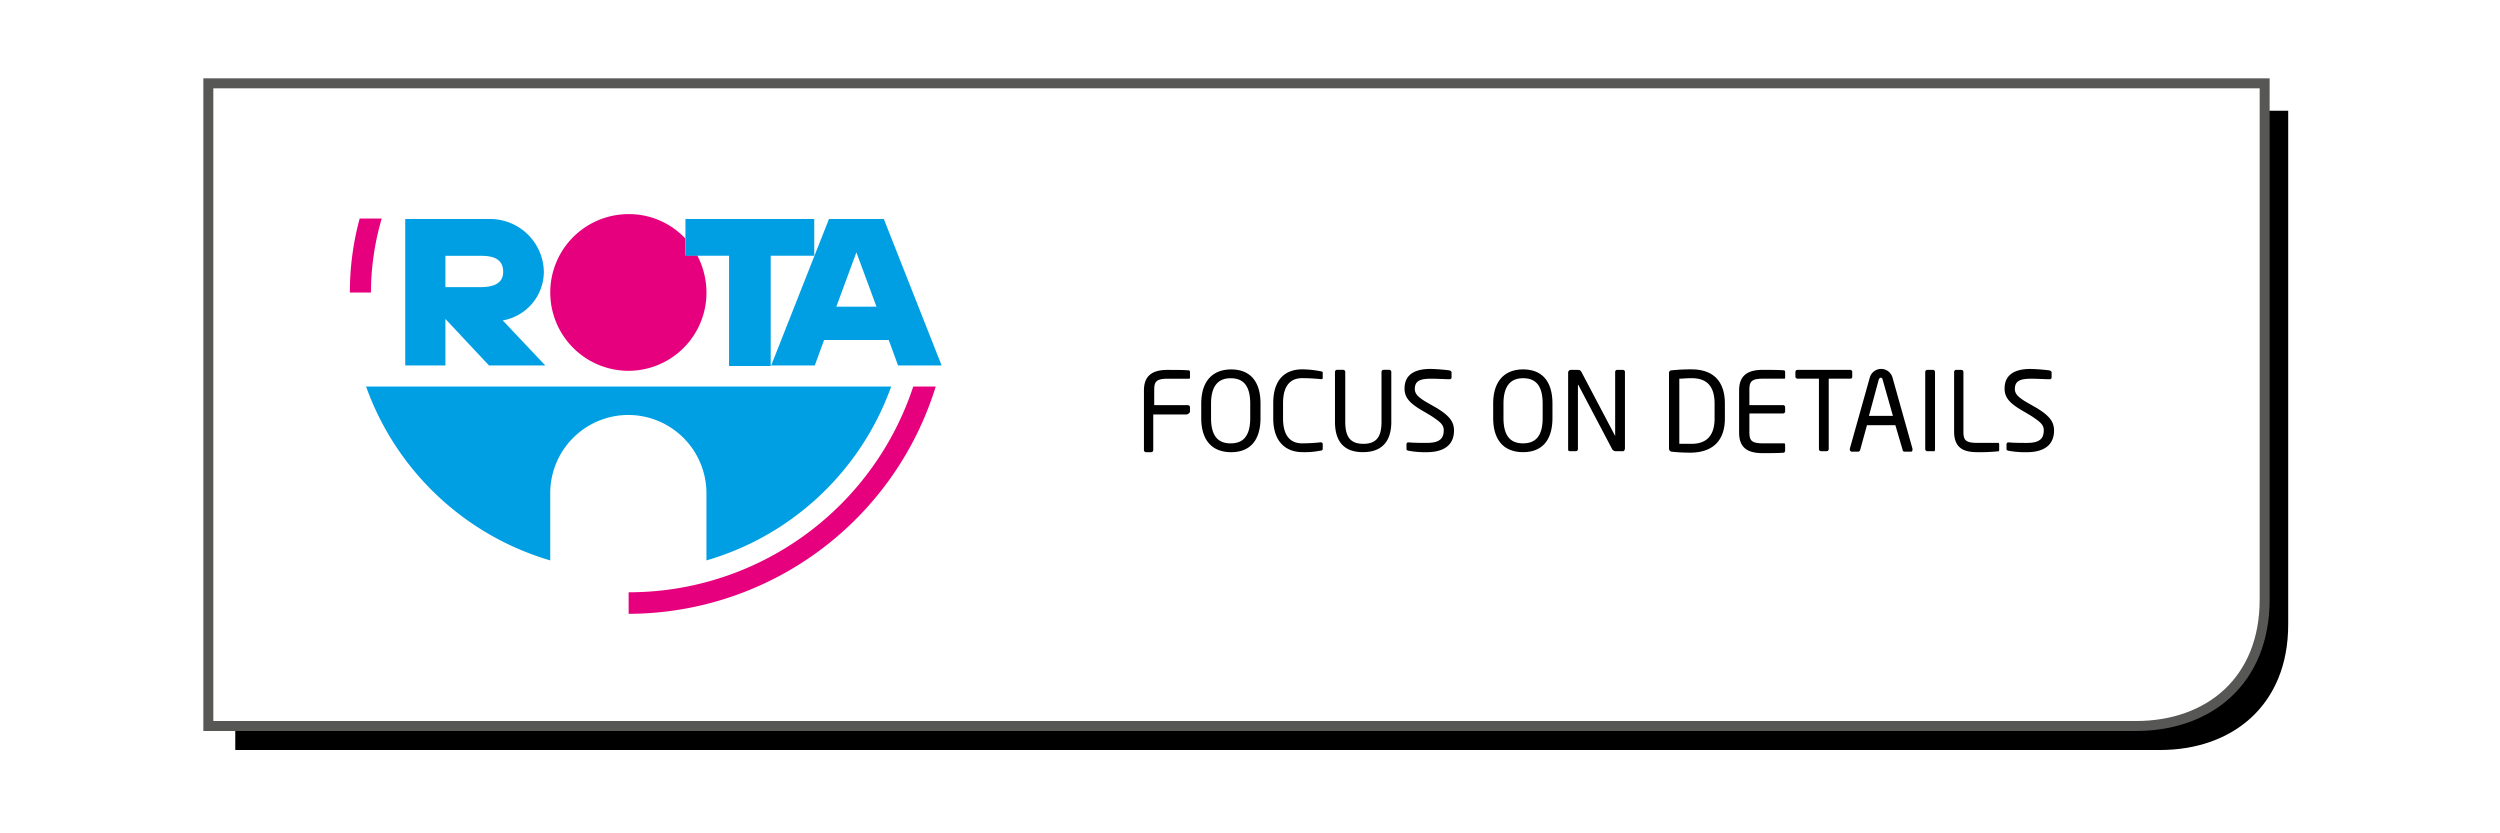
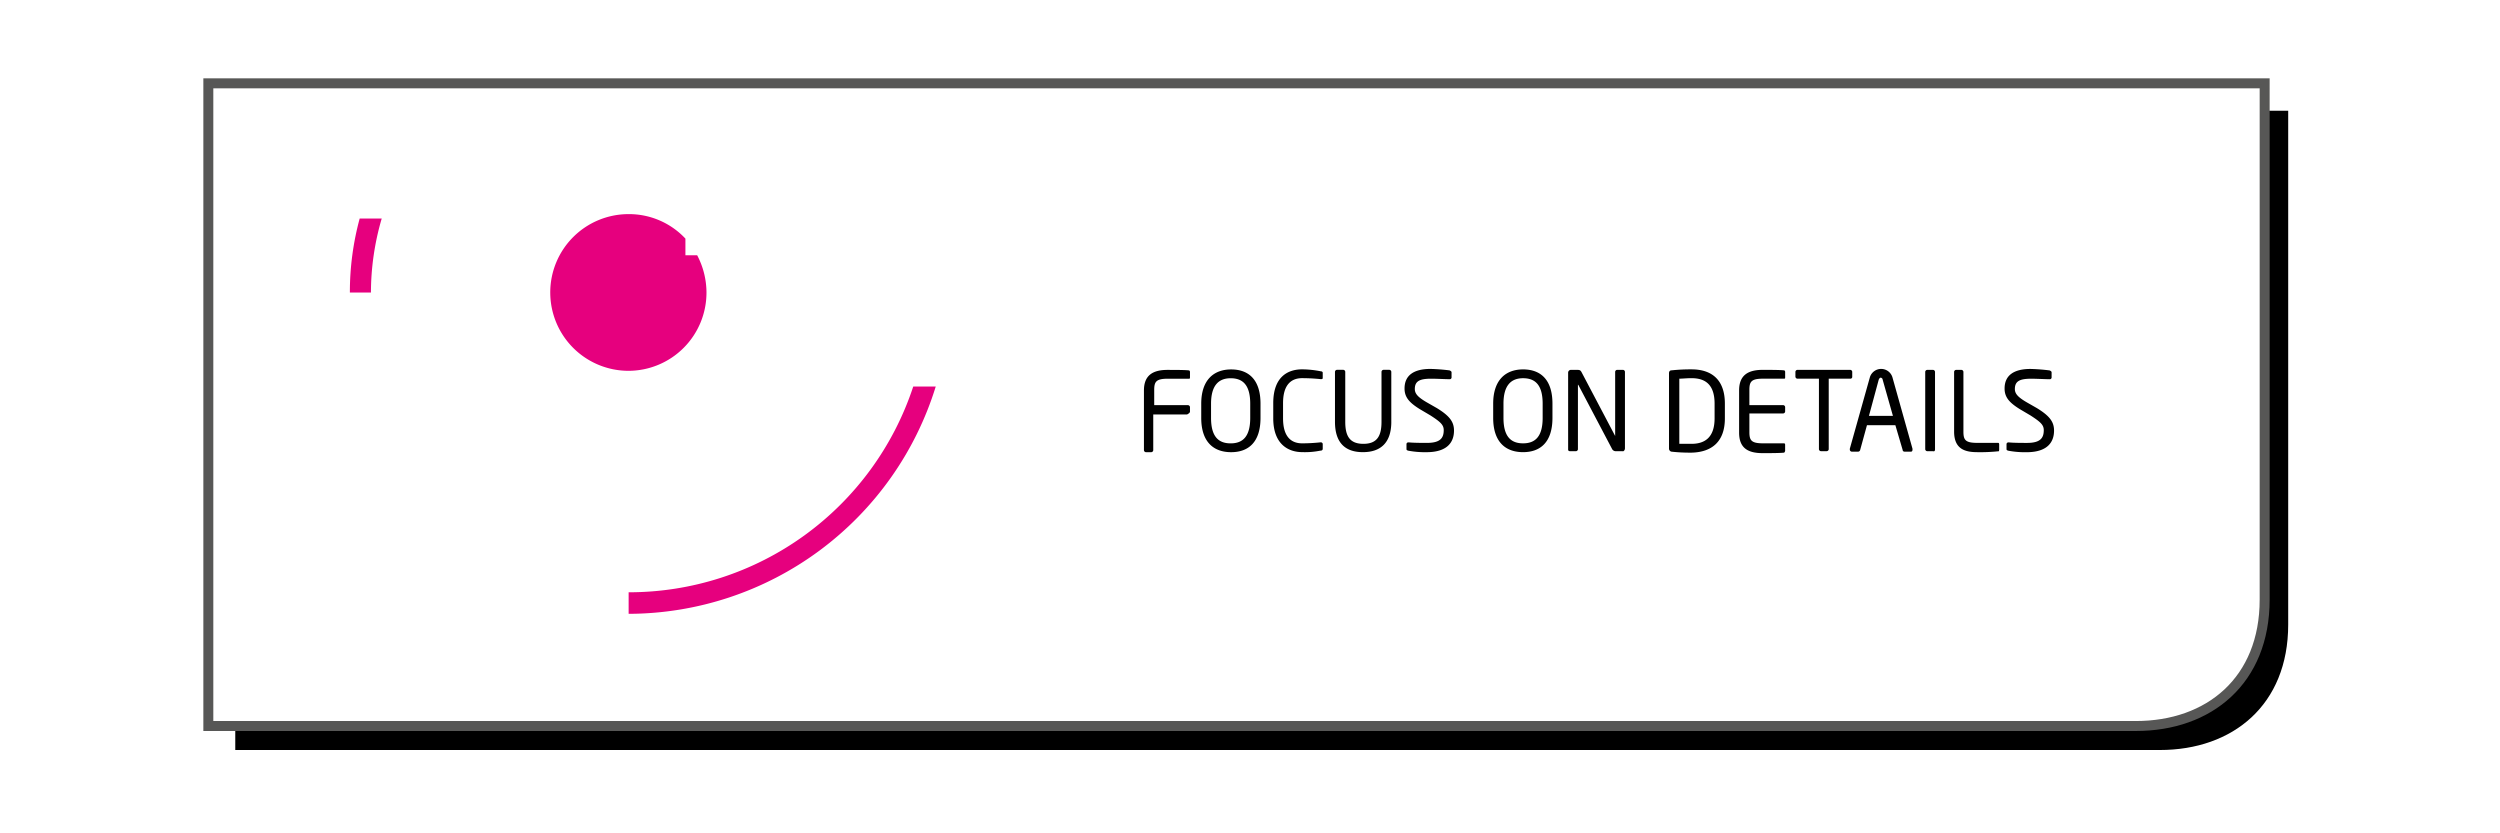
<svg xmlns="http://www.w3.org/2000/svg" width="300" height="100" viewBox="0 0 300 100">
  <rect x="0" y="0" width="300" height="100" fill="#333333" stroke="none" />
  <defs>
    <clipPath id="clip-logo-rota">
      <rect width="300" height="100" />
    </clipPath>
  </defs>
  <g id="logo-rota" clip-path="url(#clip-logo-rota)">
    <rect width="300" height="100" fill="#fff" />
    <g id="ROTA_Logo_farbig" data-name="ROTA Logo_farbig" transform="translate(132.4 -71.5)">
      <path id="Pfad_1" data-name="Pfad 1" d="M-101.9,87.1v76.709H129.051c8.758,0,15.4-5.408,15.4-15.048V87.1Z" transform="translate(-2.267 -2.308)" />
      <path id="Pfad_2" data-name="Pfad 2" d="M-107.4,81.559v77.062H123.9c8.817,0,15.459-5.467,15.459-15.166V81.5H-107.4Z" transform="translate(0)" fill="#fff" />
      <path id="Pfad_3" data-name="Pfad 3" d="M-107.4,81.559v77.062H123.9c8.817,0,15.459-5.467,15.459-15.166V81.5H-107.4Z" transform="translate(0)" fill="none" stroke="#575756" stroke-width="1.196" />
      <path id="Pfad_4" data-name="Pfad 4" d="M89.125,144.914v-.529a.253.253,0,0,0-.235-.235H84.834v-1.822c0-1,.235-1.352,1.646-1.352h2.528c.118,0,.118-.059.118-.176v-.647c0-.059-.059-.176-.118-.176-.529-.059-1.763-.059-2.586-.059-1.822,0-2.821.705-2.821,2.469v7.171a.253.253,0,0,0,.235.235h.647a.253.253,0,0,0,.235-.235v-4.291h4.056q.353-.176.353-.353Zm8.464.764v-1.7c0-2.939-1.47-4.115-3.527-4.115s-3.586,1.234-3.586,4.115v1.7c0,2.939,1.528,4.115,3.586,4.115s3.527-1.176,3.527-4.115Zm-1.234,0c0,2.234-.882,3.057-2.351,3.057s-2.351-.823-2.351-3.057v-1.7c0-2.234.941-3.057,2.351-3.057,1.47,0,2.351.823,2.351,3.057v1.7Zm8.7,3.7v-.529a.215.215,0,0,0-.235-.235h-.059a21.018,21.018,0,0,1-2.175.118c-1.293,0-2.292-.764-2.292-3v-1.822c0-2.234,1-3,2.292-3a22.294,22.294,0,0,1,2.234.118h.059c.118,0,.176-.059.176-.118v-.647c0-.118-.118-.176-.235-.176a11.842,11.842,0,0,0-2.234-.235c-1.646,0-3.468.823-3.468,4.056v1.822c0,3.174,1.881,4.056,3.468,4.056a9.291,9.291,0,0,0,2.175-.176c.176,0,.294-.059.294-.235Zm8.229-3.233v-6a.253.253,0,0,0-.235-.235h-.705a.253.253,0,0,0-.235.235v6c0,1.7-.529,2.645-2.175,2.645s-2.175-.94-2.175-2.645v-6a.253.253,0,0,0-.235-.235h-.764a.253.253,0,0,0-.235.235v6c0,2.528,1.234,3.644,3.351,3.644s3.409-1.117,3.409-3.644Zm7.524,1.058c0-1.058-.529-1.763-2.057-2.7l-1.234-.705c-1-.588-1.411-1-1.411-1.587,0-.941.588-1.234,1.94-1.234.764,0,1.7.059,2.234.059h0a.215.215,0,0,0,.235-.235v-.588c0-.118-.118-.176-.235-.235a22.879,22.879,0,0,0-2.292-.176c-2,0-3.115.764-3.115,2.351,0,1.058.588,1.7,1.822,2.469l1.293.764c1.176.764,1.587,1.117,1.587,1.763,0,.94-.411,1.528-2,1.528-.588,0-1.587,0-2.175-.059h-.059a.215.215,0,0,0-.235.235v.529c0,.118,0,.176.235.235a10.77,10.77,0,0,0,2.175.176c2.645,0,3.292-1.352,3.292-2.586Zm11.815-1.528v-1.7c0-2.939-1.47-4.115-3.527-4.115s-3.586,1.234-3.586,4.115v1.7c0,2.939,1.528,4.115,3.586,4.115s3.527-1.176,3.527-4.115Zm-1.176,0c0,2.234-.882,3.057-2.351,3.057s-2.351-.823-2.351-3.057v-1.7c0-2.234.941-3.057,2.351-3.057,1.47,0,2.351.823,2.351,3.057v1.7Zm9.875,3.644v-9.17a.253.253,0,0,0-.235-.235h-.705a.253.253,0,0,0-.235.235v7.7l-4.056-7.7c-.118-.176-.176-.235-.529-.235h-.705a.339.339,0,0,0-.353.353V149.5c0,.118.118.176.235.176h.705a.253.253,0,0,0,.235-.235v-7.759l.059.059,4.056,7.7a.5.5,0,0,0,.411.235h.823c.118.059.294-.118.294-.353Zm11.991-3.586v-1.763c0-2.821-1.528-4.115-4-4.115a21.5,21.5,0,0,0-2.41.118c-.176,0-.294.118-.294.353v9.052a.373.373,0,0,0,.294.353,20.673,20.673,0,0,0,2.41.118c2.41-.059,4-1.293,4-4.115Zm-1.234,0c0,2.351-1.234,3.057-2.763,3.057h-1.47v-7.818c.411,0,.823-.059,1.47-.059,1.587,0,2.763.705,2.763,3.057v1.763Zm8.464,3.821v-.647c0-.118-.059-.176-.118-.176H157.9c-1.411,0-1.646-.353-1.646-1.352v-2.234h4.056a.253.253,0,0,0,.235-.235v-.529a.253.253,0,0,0-.235-.235h-4.056v-1.822c0-1,.235-1.352,1.646-1.352h2.528c.118,0,.118-.059.118-.176v-.647c0-.059-.059-.176-.118-.176-.529-.059-1.763-.059-2.586-.059-1.822,0-2.821.705-2.821,2.469v5.055c0,1.763.94,2.469,2.821,2.469.764,0,2.057,0,2.586-.059a.38.38,0,0,0,.118-.294Zm8.053-8.817v-.588a.253.253,0,0,0-.235-.235h-6.348a.253.253,0,0,0-.235.235v.588a.253.253,0,0,0,.235.235H164.6v8.464a.253.253,0,0,0,.235.235h.705a.253.253,0,0,0,.235-.235v-8.464h2.586a.215.215,0,0,0,.235-.235Zm7.23,8.758v-.118l-2.41-8.582a1.414,1.414,0,0,0-2.7,0l-2.41,8.582v.118a.253.253,0,0,0,.235.235h.764a.262.262,0,0,0,.235-.176l.823-3h3.409l.882,3c0,.118.118.176.235.176h.764c.118,0,.176-.118.176-.235Zm-2.351-4.056H170.6l1.176-4.35c.059-.118.118-.235.235-.235a.253.253,0,0,1,.235.235l1.234,4.35Zm5.055,4v-9.287a.253.253,0,0,0-.235-.235h-.705a.253.253,0,0,0-.235.235v9.287a.253.253,0,0,0,.235.235h.705c.176.059.235-.059.235-.235Zm7.7.059v-.647c0-.118-.059-.176-.118-.176h-2.528c-1.411,0-1.646-.353-1.646-1.352v-7.171a.253.253,0,0,0-.235-.235h-.647a.253.253,0,0,0-.235.235v7.171c0,2.175,1.411,2.469,2.822,2.469a21.179,21.179,0,0,0,2.586-.118c-.059,0,0-.059,0-.176Zm6.583-2.292c0-1.058-.529-1.763-2.057-2.7l-1.234-.705c-1-.588-1.411-1-1.411-1.587,0-.941.588-1.234,1.94-1.234.764,0,1.7.059,2.234.059h0a.215.215,0,0,0,.235-.235v-.588c0-.118-.118-.176-.235-.235a22.88,22.88,0,0,0-2.292-.176c-2,0-3.115.764-3.115,2.351,0,1.058.588,1.7,1.822,2.469l1.293.764c1.176.764,1.587,1.117,1.587,1.763,0,.94-.411,1.528-2,1.528-.588,0-1.587,0-2.175-.059h-.059a.215.215,0,0,0-.235.235v.529c0,.118,0,.176.235.235a10.77,10.77,0,0,0,2.175.176c2.645,0,3.292-1.352,3.292-2.586Z" transform="translate(-78.728 -24.031)" />
      <path id="Pfad_5" data-name="Pfad 5" d="M-8.2,128.891h-2.7a35.932,35.932,0,0,1-34.152,24.688v2.586A38.684,38.684,0,0,0-8.2,128.891Zm-27.51-11.286a9.673,9.673,0,0,0-1.117-4.467h-1.411v-2a9.267,9.267,0,0,0-6.819-2.939,9.4,9.4,0,0,0-9.4,9.405,9.4,9.4,0,0,0,9.4,9.4,9.382,9.382,0,0,0,9.346-9.4Zm-40.265,0a31.773,31.773,0,0,1,1.293-8.876h-2.645a33.705,33.705,0,0,0-1.176,8.876Z" transform="translate(-11.912 -11.005)" fill="#e6007e" />
-       <path id="Pfad_6" data-name="Pfad 6" d="M-6.132,126.776-13.068,109.2h-6.583l-6.936,17.576h5.232l1.117-3.057h7.759l1.117,3.057Zm-7.818-7.054h-4.82l2.41-6.525,2.41,6.525Zm-12.7-6.113h5.232V109.2H-36.875v4.409h5.232v13.226h5V113.609Zm-27.039,13.167-5.114-5.408a5.95,5.95,0,0,0,4.938-5.819,6.455,6.455,0,0,0-6.231-6.348H-70.5v17.576h4.82v-5.584l5.232,5.584Zm-7.818-9.4h-4.173v-3.762h4.232c1.587,0,2.7.411,2.7,1.94,0,1.352-1.117,1.822-2.763,1.822ZM-12.187,129.3H-75.2a33.479,33.479,0,0,0,22.1,20.867v-8.053a9.382,9.382,0,0,1,9.346-9.4,9.4,9.4,0,0,1,9.4,9.4v8.053A33.445,33.445,0,0,0-12.187,129.3Z" transform="translate(-13.272 -11.418)" fill="#009fe3" />
    </g>
  </g>
</svg>